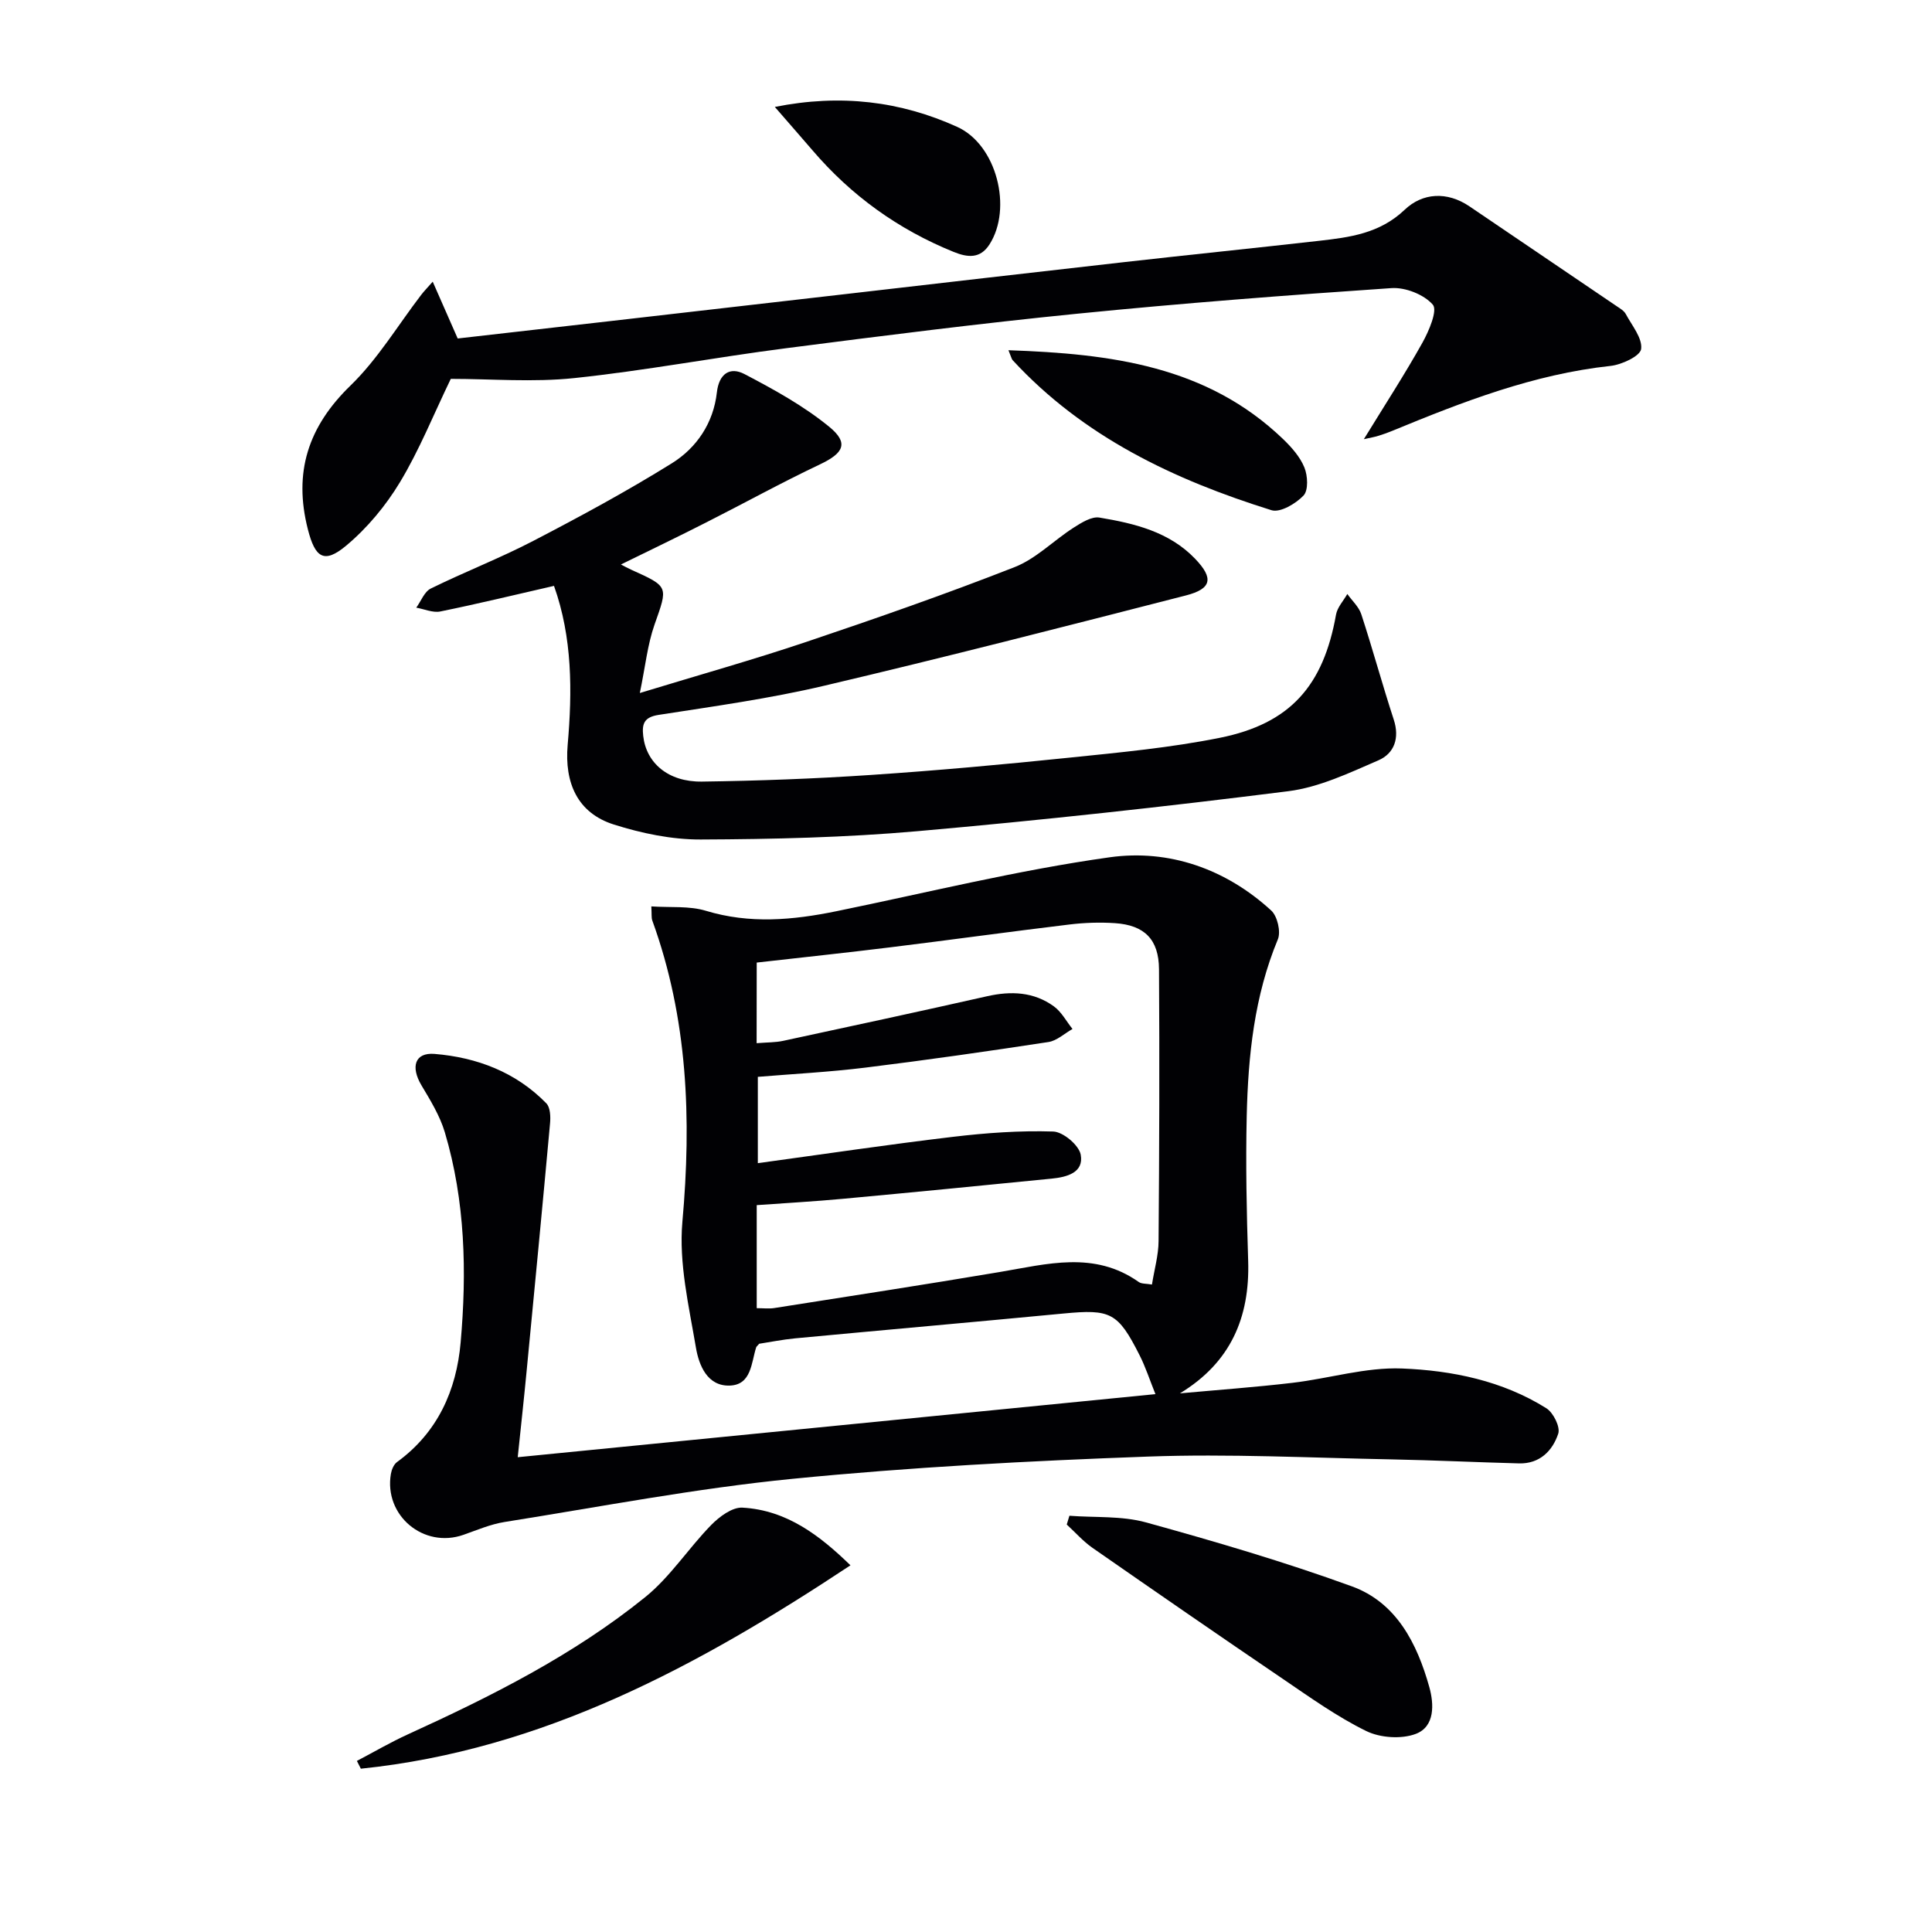
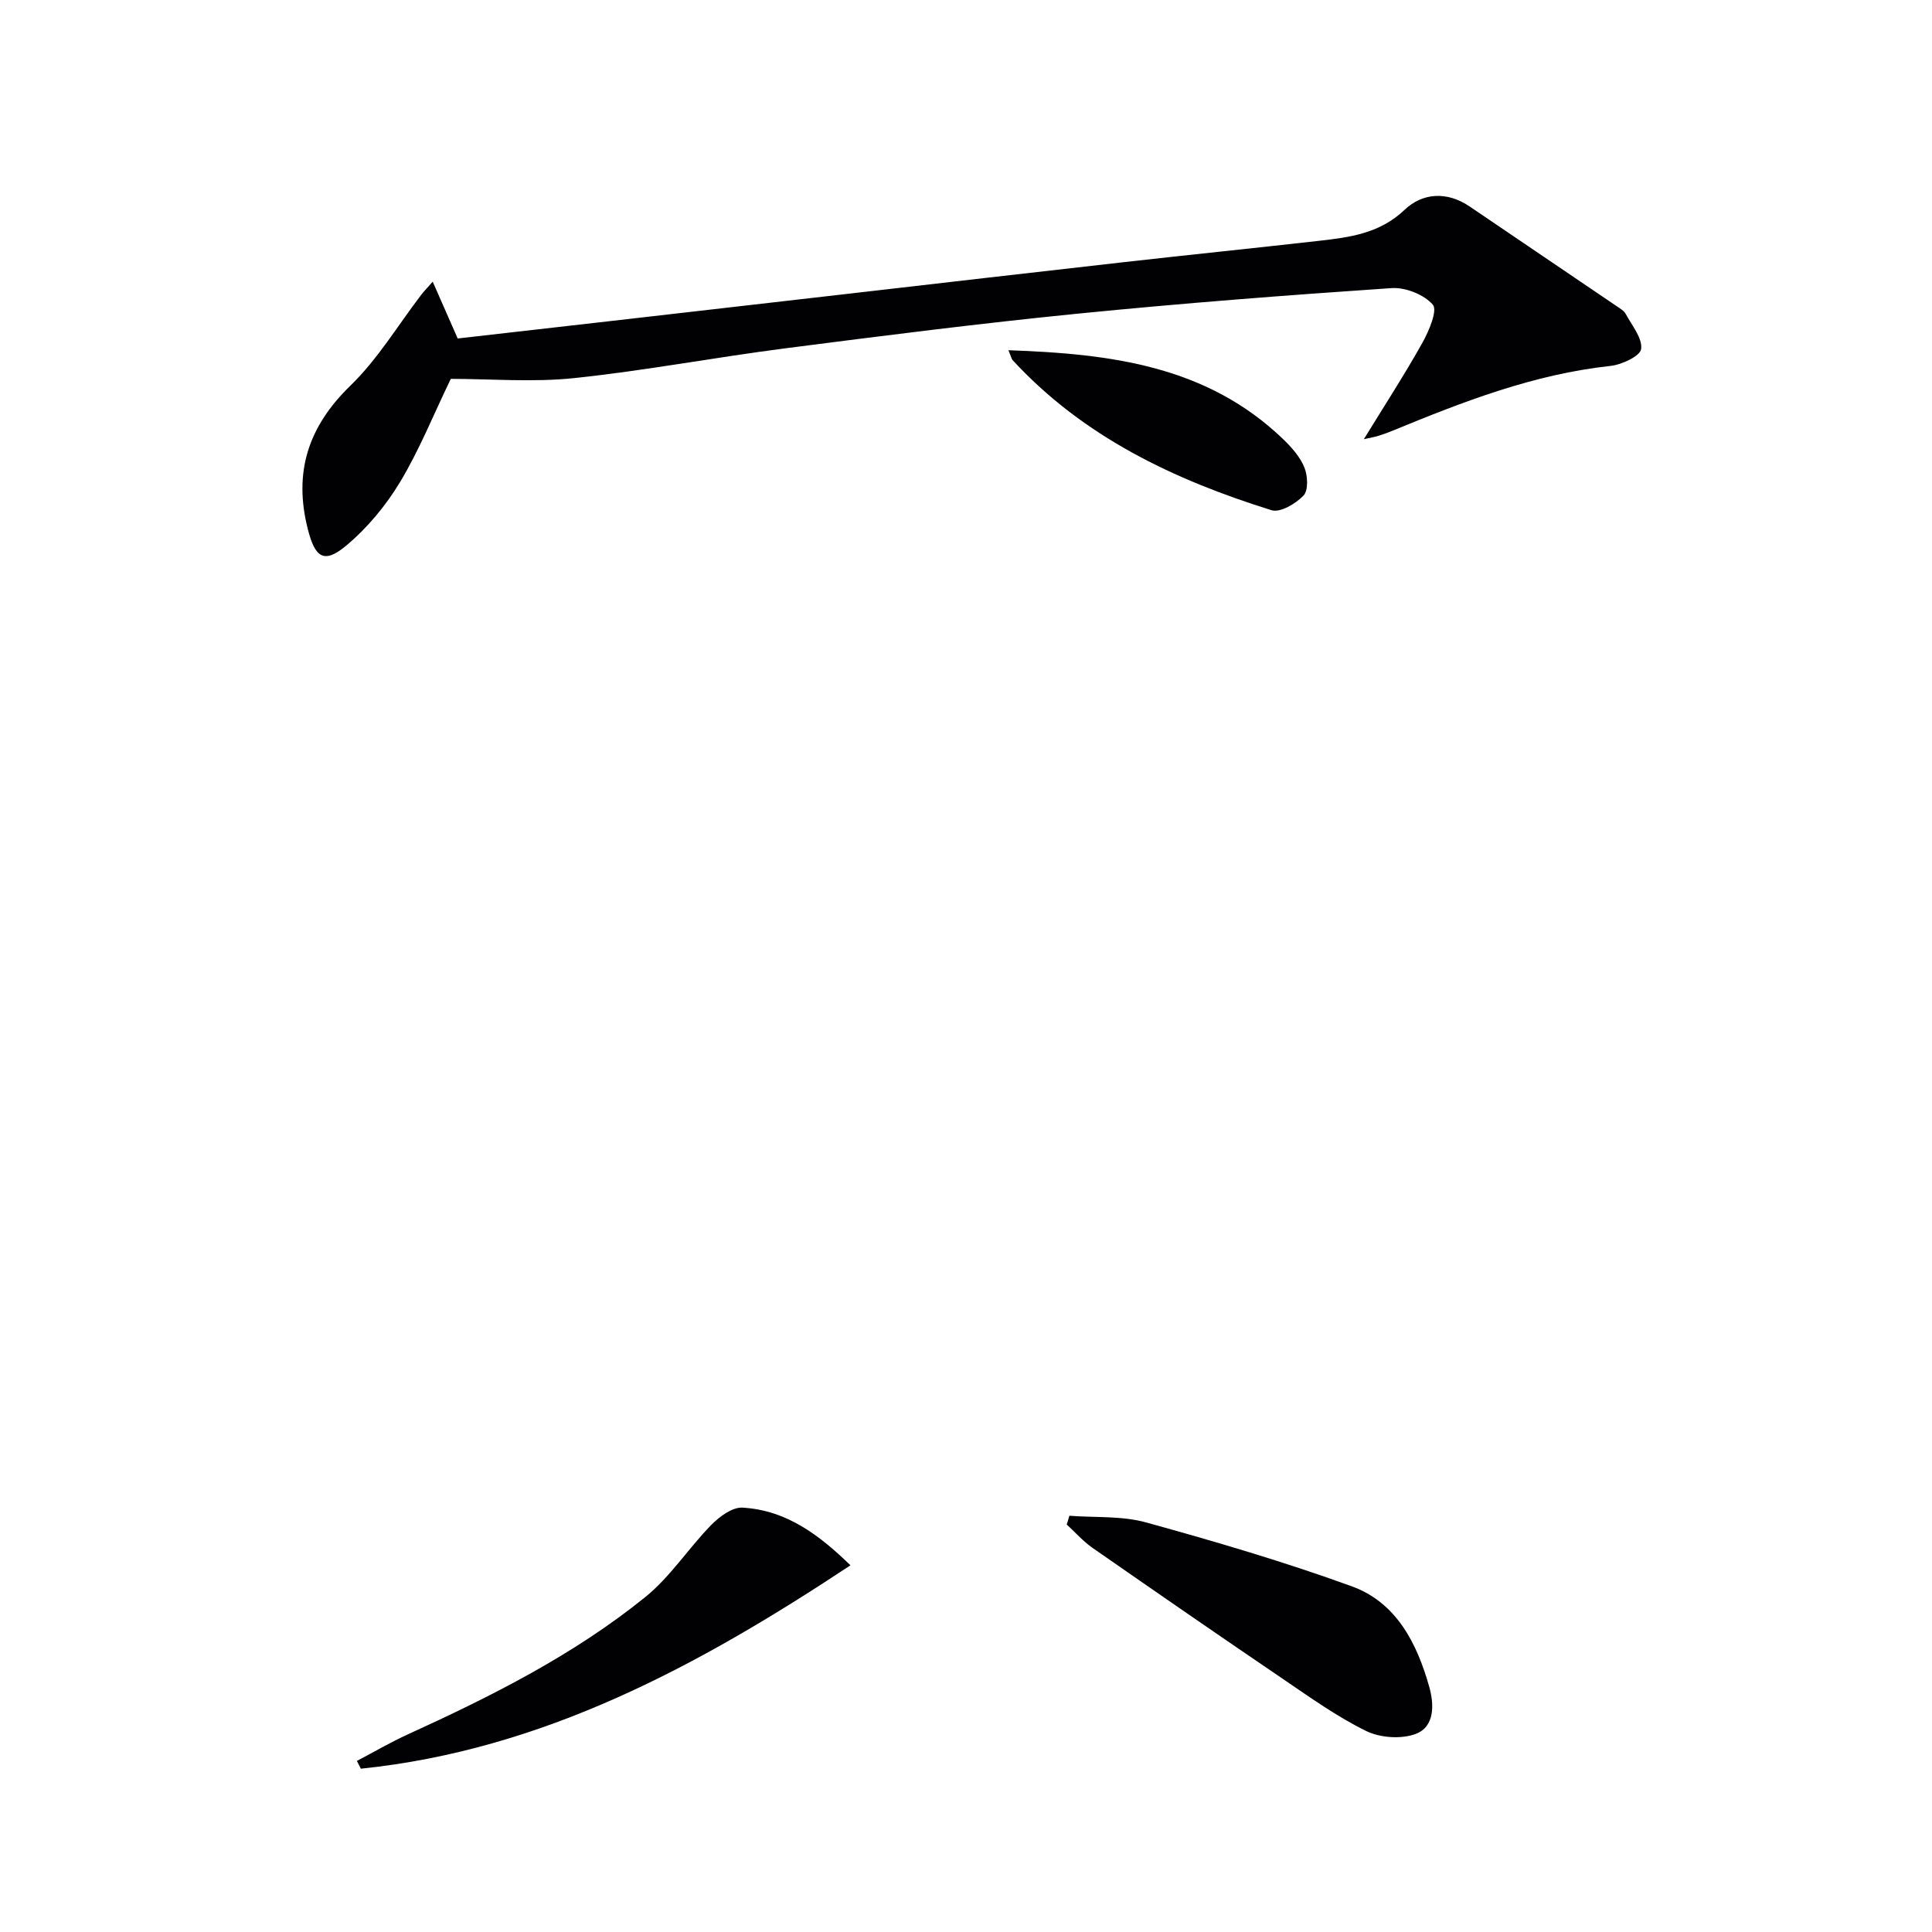
<svg xmlns="http://www.w3.org/2000/svg" enable-background="new 0 0 400 400" viewBox="0 0 400 400">
  <g fill="#010104">
-     <path d="m107.19 301.7c44.15-4.37 87.87-8.69 132.03-13.06-1.17-2.9-2.03-5.59-3.29-8.07-4.48-8.87-6.02-9.55-15.74-8.62-18.52 1.77-37.05 3.4-55.57 5.14-2.61.25-5.2.78-7.44 1.12-.41.48-.57.59-.62.74-1.03 3.22-.98 7.75-5.45 7.92-4.69.17-6.41-4.25-7.02-7.83-1.46-8.62-3.57-17.51-2.81-26.06 1.91-21.32 1.13-42.12-6.23-62.4-.21-.59-.1-1.29-.2-2.92 3.95.27 7.85-.14 11.3.91 9.07 2.75 17.96 1.94 26.96.1 18.86-3.86 37.62-8.52 56.65-11.18 12.24-1.71 24 2.38 33.43 11.02 1.28 1.17 2.03 4.39 1.38 5.96-4.89 11.76-6.16 24.11-6.45 36.59-.23 9.99-.02 19.99.3 29.98.37 11.78-3.67 21.09-14.13 27.44 7.77-.71 15.55-1.27 23.29-2.18 7.58-.89 15.16-3.26 22.66-2.97 10.4.41 20.82 2.53 29.91 8.23 1.44.9 2.92 3.87 2.47 5.25-1.17 3.56-3.84 6.28-8.11 6.17-8.81-.23-17.62-.66-26.43-.83-16.81-.32-33.65-1.19-50.43-.58-24.57.89-49.17 2.19-73.63 4.61-19.95 1.97-39.71 5.78-59.54 8.93-2.91.46-5.71 1.67-8.53 2.66-8.24 2.89-16.49-4-15.02-12.62.15-.87.59-1.95 1.26-2.44 8.43-6.13 12.31-14.85 13.18-24.76 1.29-14.63.96-29.28-3.27-43.51-1.02-3.43-2.99-6.63-4.85-9.75-2.25-3.79-1.39-6.82 2.71-6.49 8.76.72 16.84 3.76 23.15 10.23.83.85.9 2.78.77 4.16-1.55 17.03-3.19 34.06-4.83 51.08-.56 5.88-1.21 11.77-1.86 18.03zm49.46-85.72c2.21-.18 3.88-.14 5.48-.48 14.09-3.03 28.18-6.07 42.24-9.24 4.96-1.12 9.67-.92 13.83 2.1 1.58 1.15 2.58 3.09 3.85 4.68-1.66.93-3.23 2.43-4.98 2.7-12.62 1.93-25.26 3.74-37.92 5.3-7.48.92-15.03 1.31-22.25 1.91v17.87c13.81-1.89 27.08-3.87 40.4-5.45 6.88-.82 13.86-1.32 20.76-1.1 2.04.06 5.33 2.83 5.69 4.79.69 3.74-2.89 4.65-6 4.96-14.37 1.43-28.75 2.84-43.13 4.17-5.9.55-11.81.88-17.95 1.32v21.33c1.37 0 2.52.15 3.62-.02 15.56-2.45 31.14-4.84 46.68-7.46 9.8-1.65 19.58-4.45 28.79 2.06.59.42 1.54.32 2.74.53.5-3.15 1.35-6.06 1.37-8.98.15-18.77.21-37.54.09-56.31-.04-6.17-3.01-9.12-9.11-9.53-3.14-.21-6.34-.1-9.46.28-12.36 1.49-24.68 3.2-37.04 4.72-9.16 1.13-18.35 2.1-27.68 3.16-.02 5.79-.02 10.89-.02 16.69z" />
-     <path d="m128.56 116.87c.69.36 1.39.75 2.12 1.08 7.86 3.54 7.62 3.45 4.83 11.38-1.45 4.12-1.89 8.6-3.04 14.15 12.4-3.78 23.52-6.9 34.46-10.58 14.47-4.87 28.91-9.91 43.12-15.48 4.45-1.74 8.08-5.51 12.21-8.16 1.62-1.03 3.73-2.38 5.38-2.1 7.24 1.21 14.43 2.93 19.79 8.52 3.88 4.04 3.46 6.22-1.9 7.6-24.92 6.39-49.83 12.8-74.87 18.69-11.28 2.66-22.83 4.26-34.3 6.04-3.03.47-3.47 1.86-3.19 4.35.62 5.6 5.17 9.56 12.16 9.46 11.64-.16 23.3-.59 34.91-1.37 13.76-.92 27.5-2.17 41.21-3.59 10.39-1.07 20.85-2.05 31.08-4.1 14.62-2.93 21.47-10.8 24.08-25.51.27-1.51 1.53-2.85 2.34-4.27.99 1.4 2.4 2.66 2.9 4.22 2.36 7.22 4.35 14.56 6.71 21.78 1.26 3.85.1 7.02-3.18 8.44-6.03 2.61-12.25 5.58-18.65 6.39-25.54 3.22-51.15 6.02-76.8 8.28-14.89 1.31-29.9 1.66-44.86 1.72-6.02.02-12.24-1.28-18.01-3.11-7.48-2.38-10.22-8.58-9.53-16.49.97-11.1.98-22.21-2.83-32.91-8.08 1.85-15.78 3.72-23.54 5.3-1.54.31-3.32-.5-4.98-.79.99-1.35 1.68-3.31 3.01-3.96 6.99-3.44 14.3-6.27 21.21-9.86 9.72-5.05 19.38-10.28 28.68-16.06 5.17-3.21 8.63-8.36 9.34-14.68.44-3.91 2.72-5.36 5.7-3.81 6.1 3.19 12.25 6.58 17.55 10.91 4.15 3.39 2.98 5.48-1.92 7.8-7.94 3.76-15.63 8.01-23.47 11.98-5.83 2.97-11.71 5.79-17.72 8.74z" />
-     <path d="m282.37 90.93c4.45-7.25 8.51-13.5 12.13-19.98 1.35-2.42 3.17-6.7 2.15-7.87-1.82-2.1-5.69-3.63-8.57-3.43-21.7 1.47-43.4 3.14-65.04 5.3-20.15 2.01-40.24 4.56-60.32 7.15-14.64 1.88-29.17 4.64-43.83 6.18-8.53.9-17.23.16-25.56.16-3.63 7.52-6.53 14.78-10.52 21.39-2.94 4.88-6.79 9.51-11.15 13.15-4.6 3.84-6.43 2.45-7.92-3.39-3.01-11.79.04-21.25 8.84-29.78 5.64-5.47 9.8-12.47 14.63-18.77.58-.76 1.26-1.44 2.38-2.72 1.8 4.1 3.37 7.67 5.17 11.76 10.55-1.2 21.41-2.43 32.28-3.68 16-1.83 31.99-3.67 47.98-5.51 19.3-2.22 38.6-4.47 57.9-6.64 13.36-1.51 26.73-2.87 40.08-4.38 6.42-.73 12.63-1.5 17.83-6.45 3.68-3.5 8.75-3.85 13.4-.7 10.17 6.89 20.34 13.78 30.5 20.68.68.46 1.51.94 1.87 1.62 1.28 2.38 3.47 4.99 3.18 7.24-.19 1.46-4.01 3.25-6.35 3.5-15.89 1.72-30.54 7.41-45.12 13.42-.92.38-1.85.72-2.8 1.01-.72.25-1.5.37-3.14.74z" />
+     <path d="m282.37 90.93c4.45-7.25 8.51-13.5 12.13-19.98 1.35-2.42 3.17-6.7 2.15-7.87-1.82-2.1-5.69-3.63-8.57-3.43-21.7 1.47-43.4 3.14-65.04 5.3-20.15 2.01-40.24 4.56-60.32 7.15-14.64 1.88-29.17 4.64-43.83 6.18-8.53.9-17.23.16-25.56.16-3.63 7.52-6.53 14.78-10.52 21.39-2.94 4.88-6.79 9.51-11.15 13.15-4.6 3.84-6.43 2.45-7.92-3.39-3.01-11.79.04-21.25 8.84-29.78 5.64-5.47 9.8-12.47 14.63-18.77.58-.76 1.26-1.44 2.38-2.72 1.8 4.1 3.37 7.67 5.17 11.76 10.55-1.2 21.41-2.43 32.28-3.68 16-1.83 31.99-3.67 47.98-5.51 19.3-2.22 38.6-4.47 57.9-6.64 13.36-1.51 26.73-2.87 40.08-4.38 6.42-.73 12.63-1.5 17.83-6.45 3.68-3.5 8.75-3.85 13.4-.7 10.17 6.89 20.34 13.78 30.5 20.68.68.46 1.51.94 1.87 1.62 1.28 2.38 3.47 4.99 3.18 7.24-.19 1.46-4.01 3.25-6.35 3.5-15.89 1.72-30.54 7.41-45.12 13.42-.92.38-1.85.72-2.8 1.01-.72.25-1.5.37-3.14.74" />
    <path d="m221.41 313.82c5.29.41 10.81-.01 15.83 1.37 14.34 3.96 28.65 8.16 42.63 13.24 9.26 3.36 13.53 11.84 16.06 20.88.98 3.52 1.17 8.16-2.8 9.67-2.98 1.13-7.37.83-10.27-.59-6.08-2.98-11.67-7-17.3-10.82-13.18-8.95-26.3-18.01-39.38-27.11-1.95-1.36-3.55-3.2-5.32-4.82.19-.61.37-1.22.55-1.82z" />
    <path d="m73.89 364.58c3.53-1.85 6.99-3.88 10.62-5.53 17.28-7.88 34.24-16.4 49.07-28.38 5.19-4.19 8.95-10.12 13.68-14.95 1.68-1.72 4.34-3.69 6.44-3.58 9.27.51 16.12 5.87 22.38 11.94-31.42 20.81-63.67 38.23-101.37 42.11-.27-.54-.55-1.08-.82-1.61z" />
    <path d="m208.79 72.51c21.29.74 41.07 3.25 56.84 18.38 1.77 1.7 3.53 3.69 4.43 5.9.7 1.71.85 4.72-.18 5.81-1.6 1.68-4.84 3.6-6.64 3.03-20.17-6.3-38.95-15.18-53.6-31.08-.19-.21-.24-.56-.85-2.04z" />
-     <path d="m160.42 22.14c13.65-2.73 26.04-1.18 37.76 4.13 8.2 3.71 11.47 16.88 6.68 24.34-1.9 2.97-4.48 2.74-7.43 1.54-11.47-4.65-21.19-11.65-29.22-21.04-2.35-2.74-4.74-5.45-7.79-8.97z" />
  </g>
</svg>